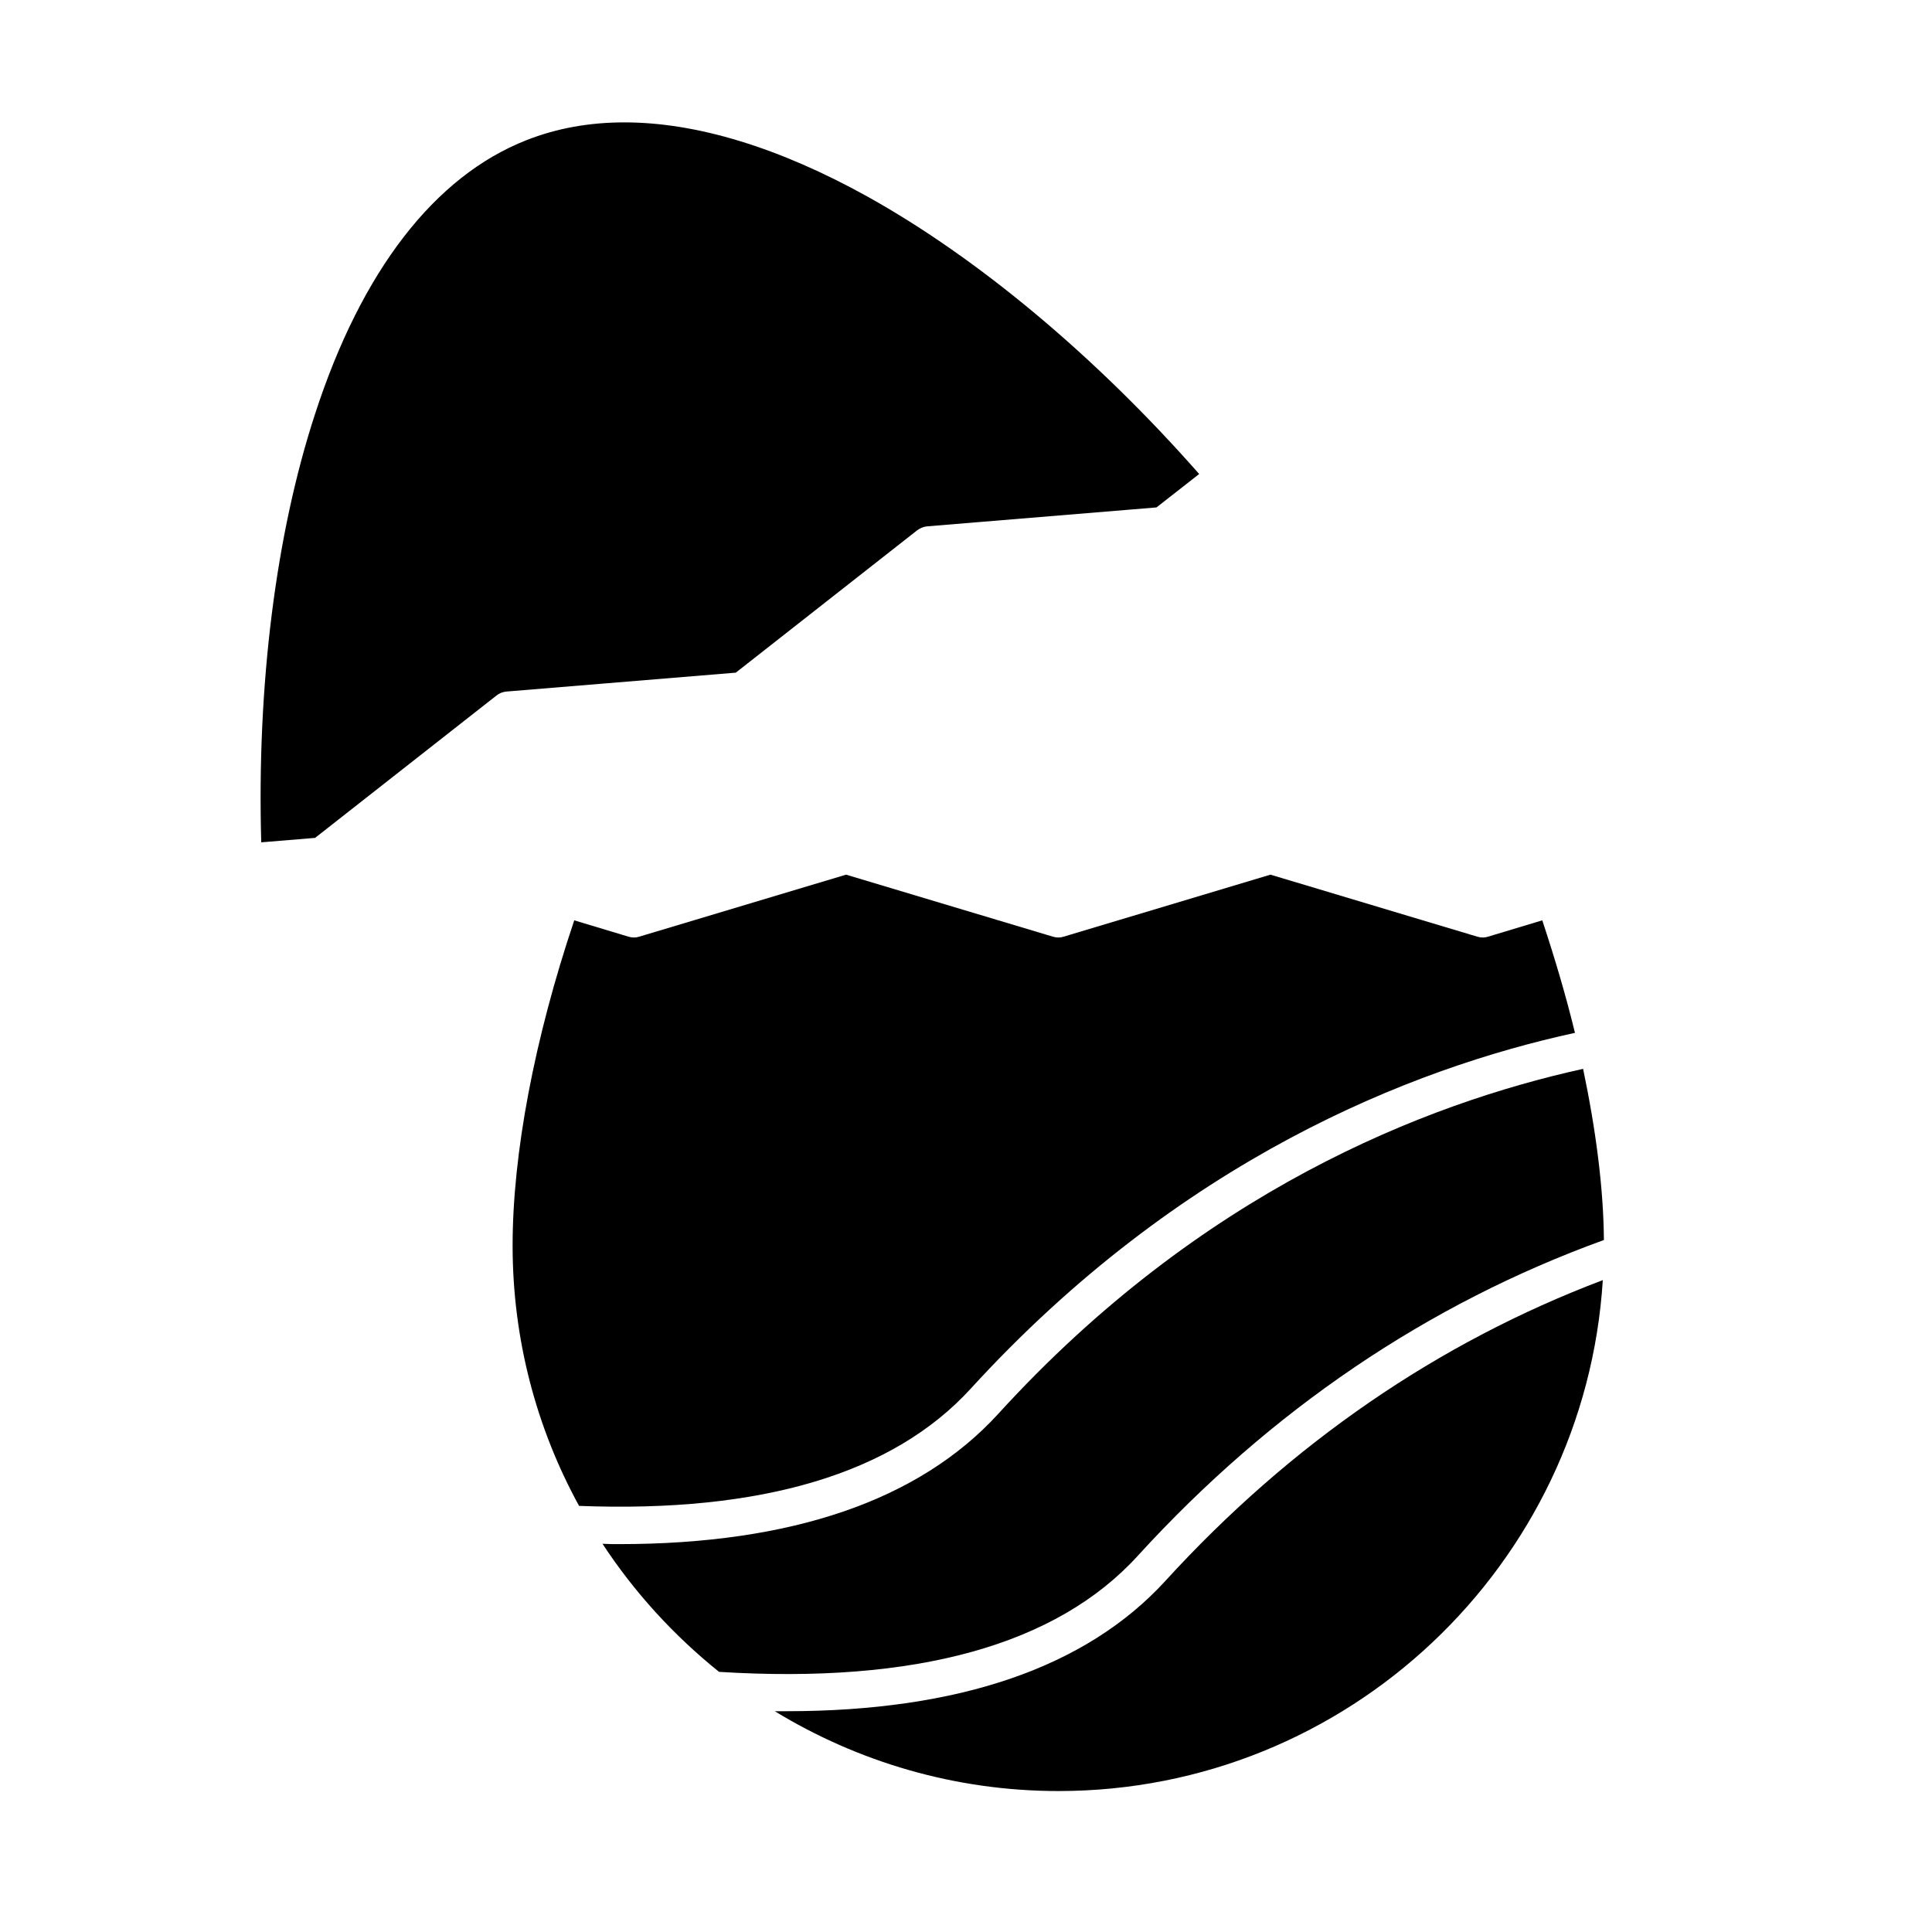
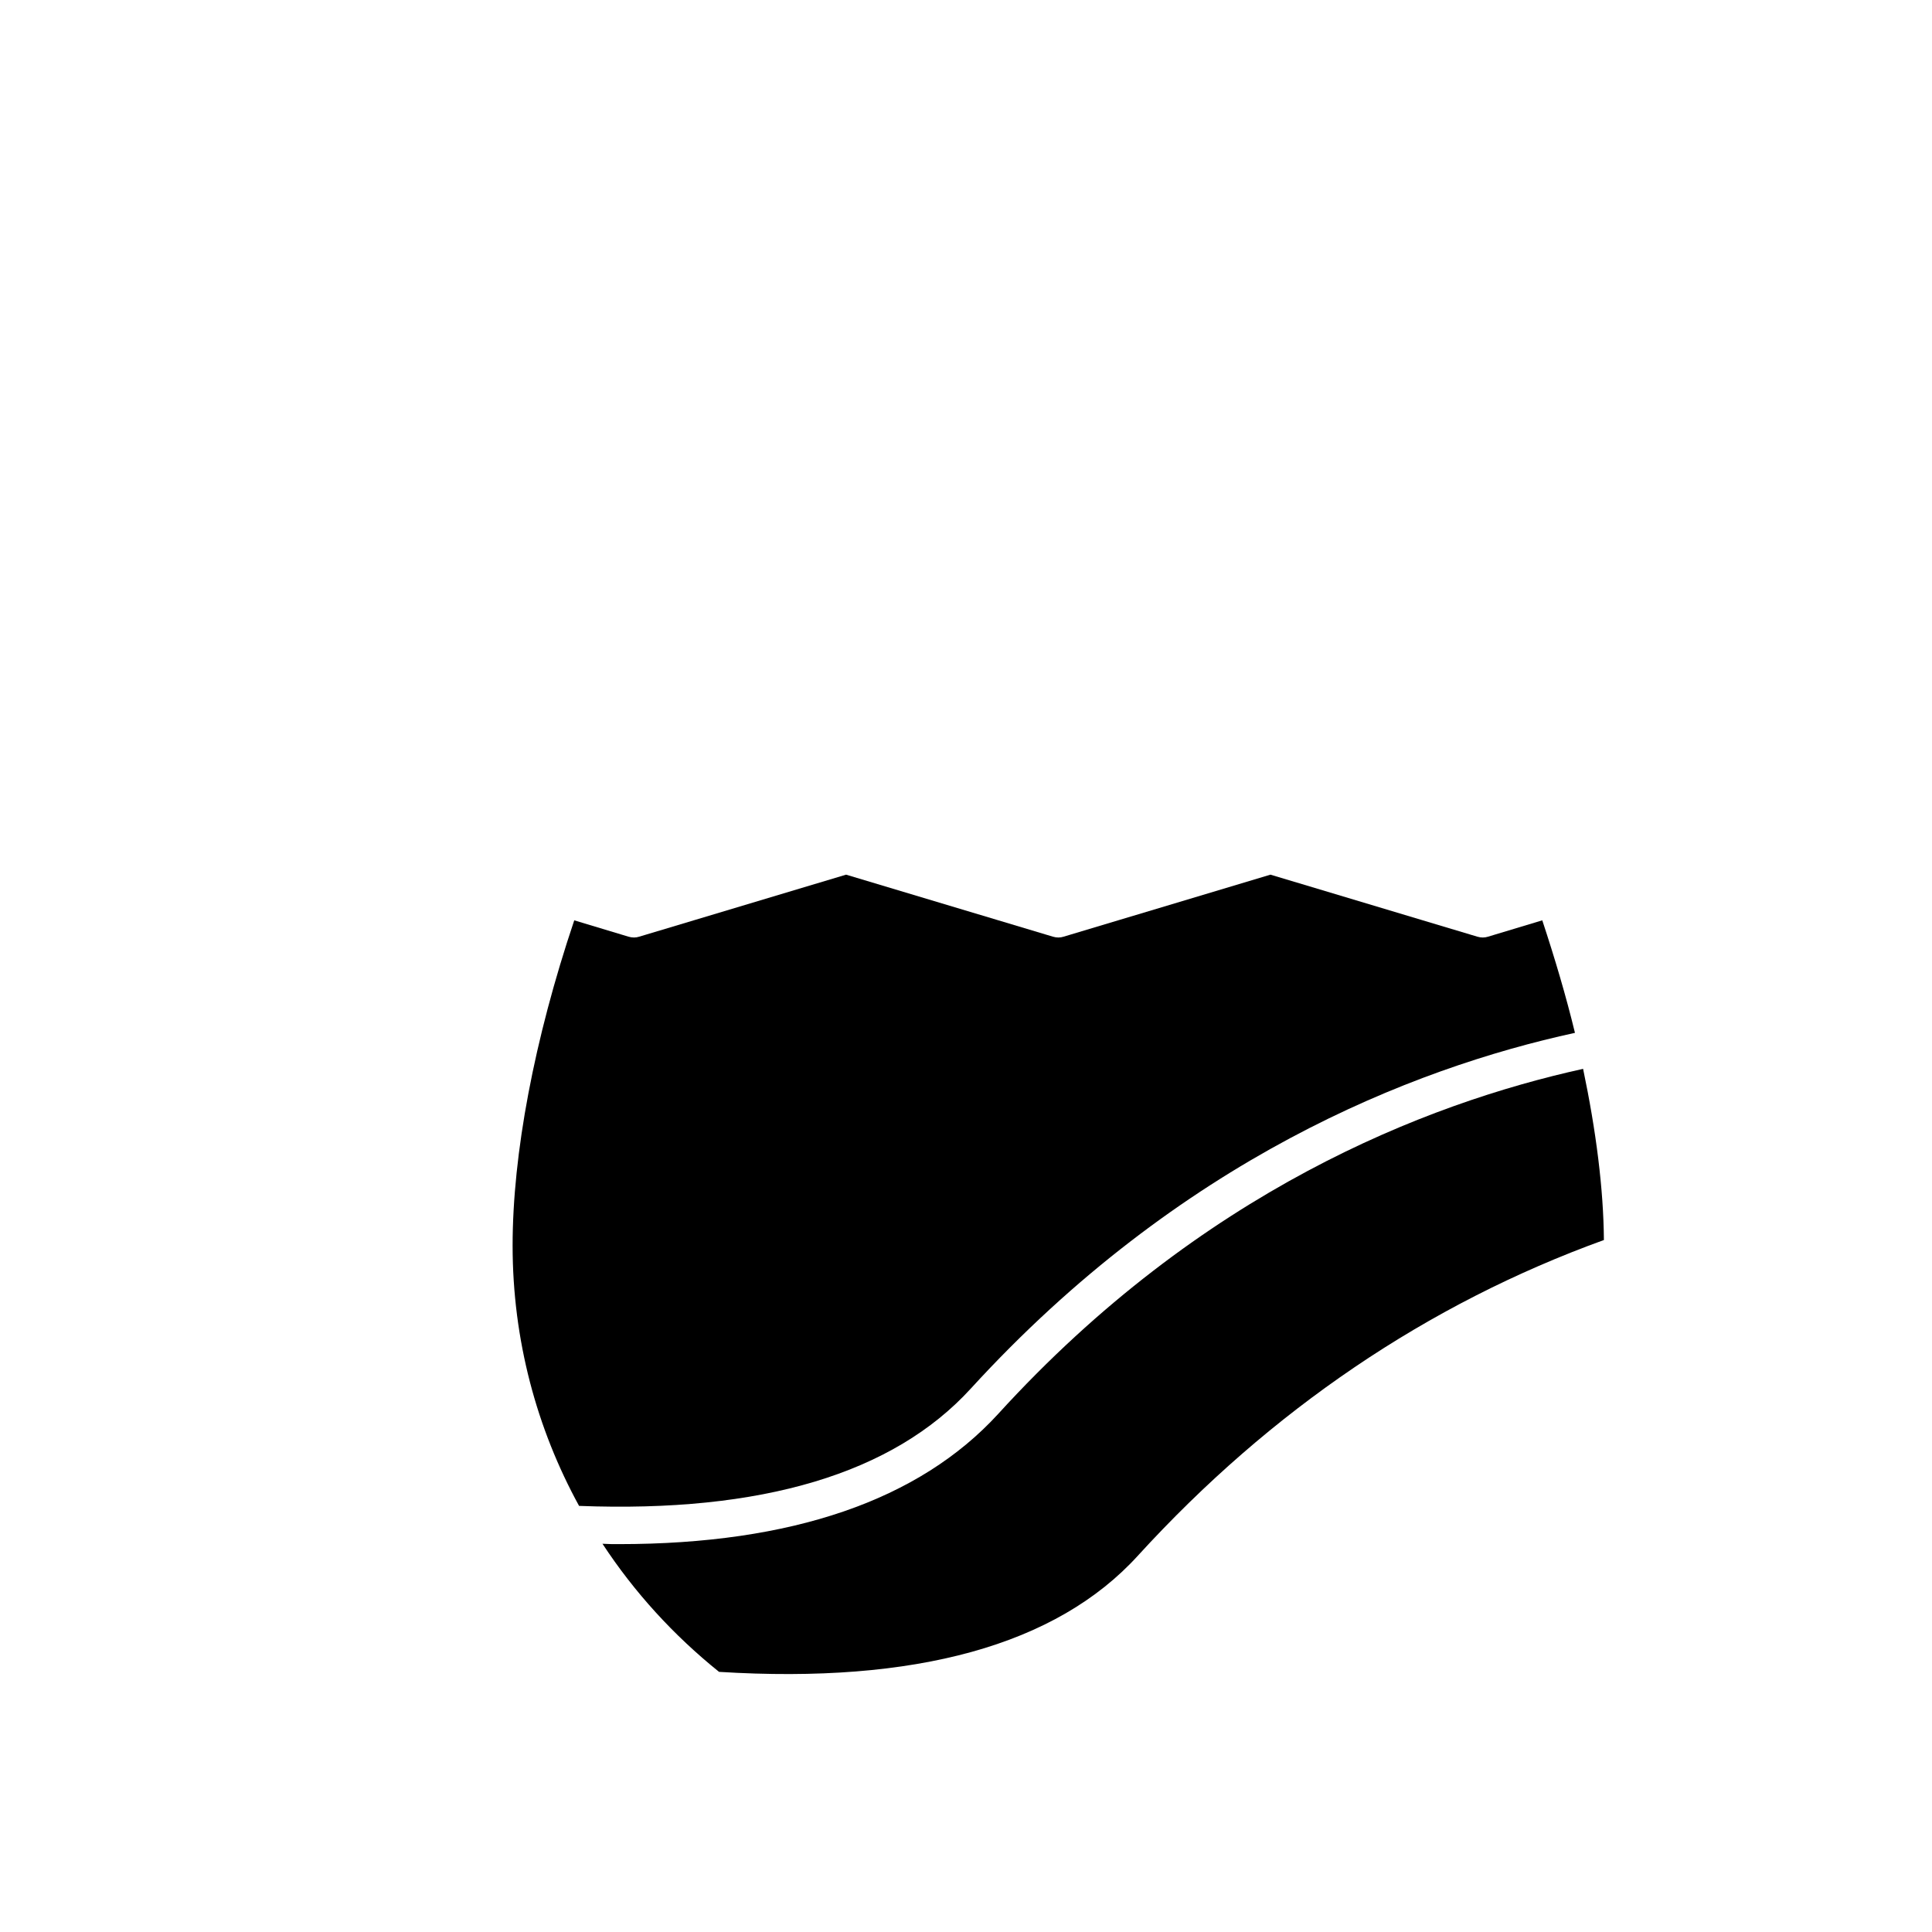
<svg xmlns="http://www.w3.org/2000/svg" fill="#000000" width="800px" height="800px" version="1.1" viewBox="144 144 512 512">
  <g>
    <path d="m408.56 518.67c-20.961 22.926-54.711 34.539-100.57 34.539-1.477 0-2.856 0-4.328-0.098 8.461 12.891 18.895 24.305 30.898 33.949 52.055 3.246 89.445-7.086 111-30.801 35.227-38.574 76.754-66.715 123.49-83.641-0.098-13.48-2.066-28.93-5.512-45.363-41.918 9.25-101.35 32.57-154.98 91.414z" />
-     <path d="m452.84 562.95c-20.961 22.926-54.711 34.539-100.46 34.539h-3.051c21.941 13.383 47.723 21.156 75.18 21.156 76.652 0 139.53-59.926 144.25-135.4-43.691 16.531-82.66 43.297-115.92 79.703z" />
    <path d="m401.28 511.98c55.398-60.613 116.7-84.82 160.1-94.266-2.363-9.742-5.312-19.68-8.66-29.816l-14.367 4.328c-0.887 0.297-1.871 0.297-2.856 0l-54.809-16.434-54.809 16.434c-0.887 0.297-1.871 0.297-2.856 0l-54.809-16.434-54.809 16.434c-0.887 0.297-1.871 0.297-2.856 0l-14.367-4.328c-10.629 31.586-16.336 61.992-16.336 86.199 0 24.992 6.394 48.512 17.613 68.98 48.422 1.867 83.254-8.562 103.82-31.098z" />
-     <path d="m278.08 327.28 60.91-5.019 48.02-37.688c0.789-0.59 1.672-0.984 2.656-1.082l60.812-5.019 11.316-8.855c-27.453-31.191-58.547-57.172-87.871-73.504-23.418-12.988-45.266-19.68-64.453-19.68-9.348 0-18.008 1.574-25.977 4.723-24.305 9.543-43.691 34.637-55.988 72.52-10.434 31.883-15.453 72.031-14.273 113.55l14.27-1.18 48.02-37.688c0.688-0.59 1.672-0.984 2.559-1.082z" />
  </g>
</svg>